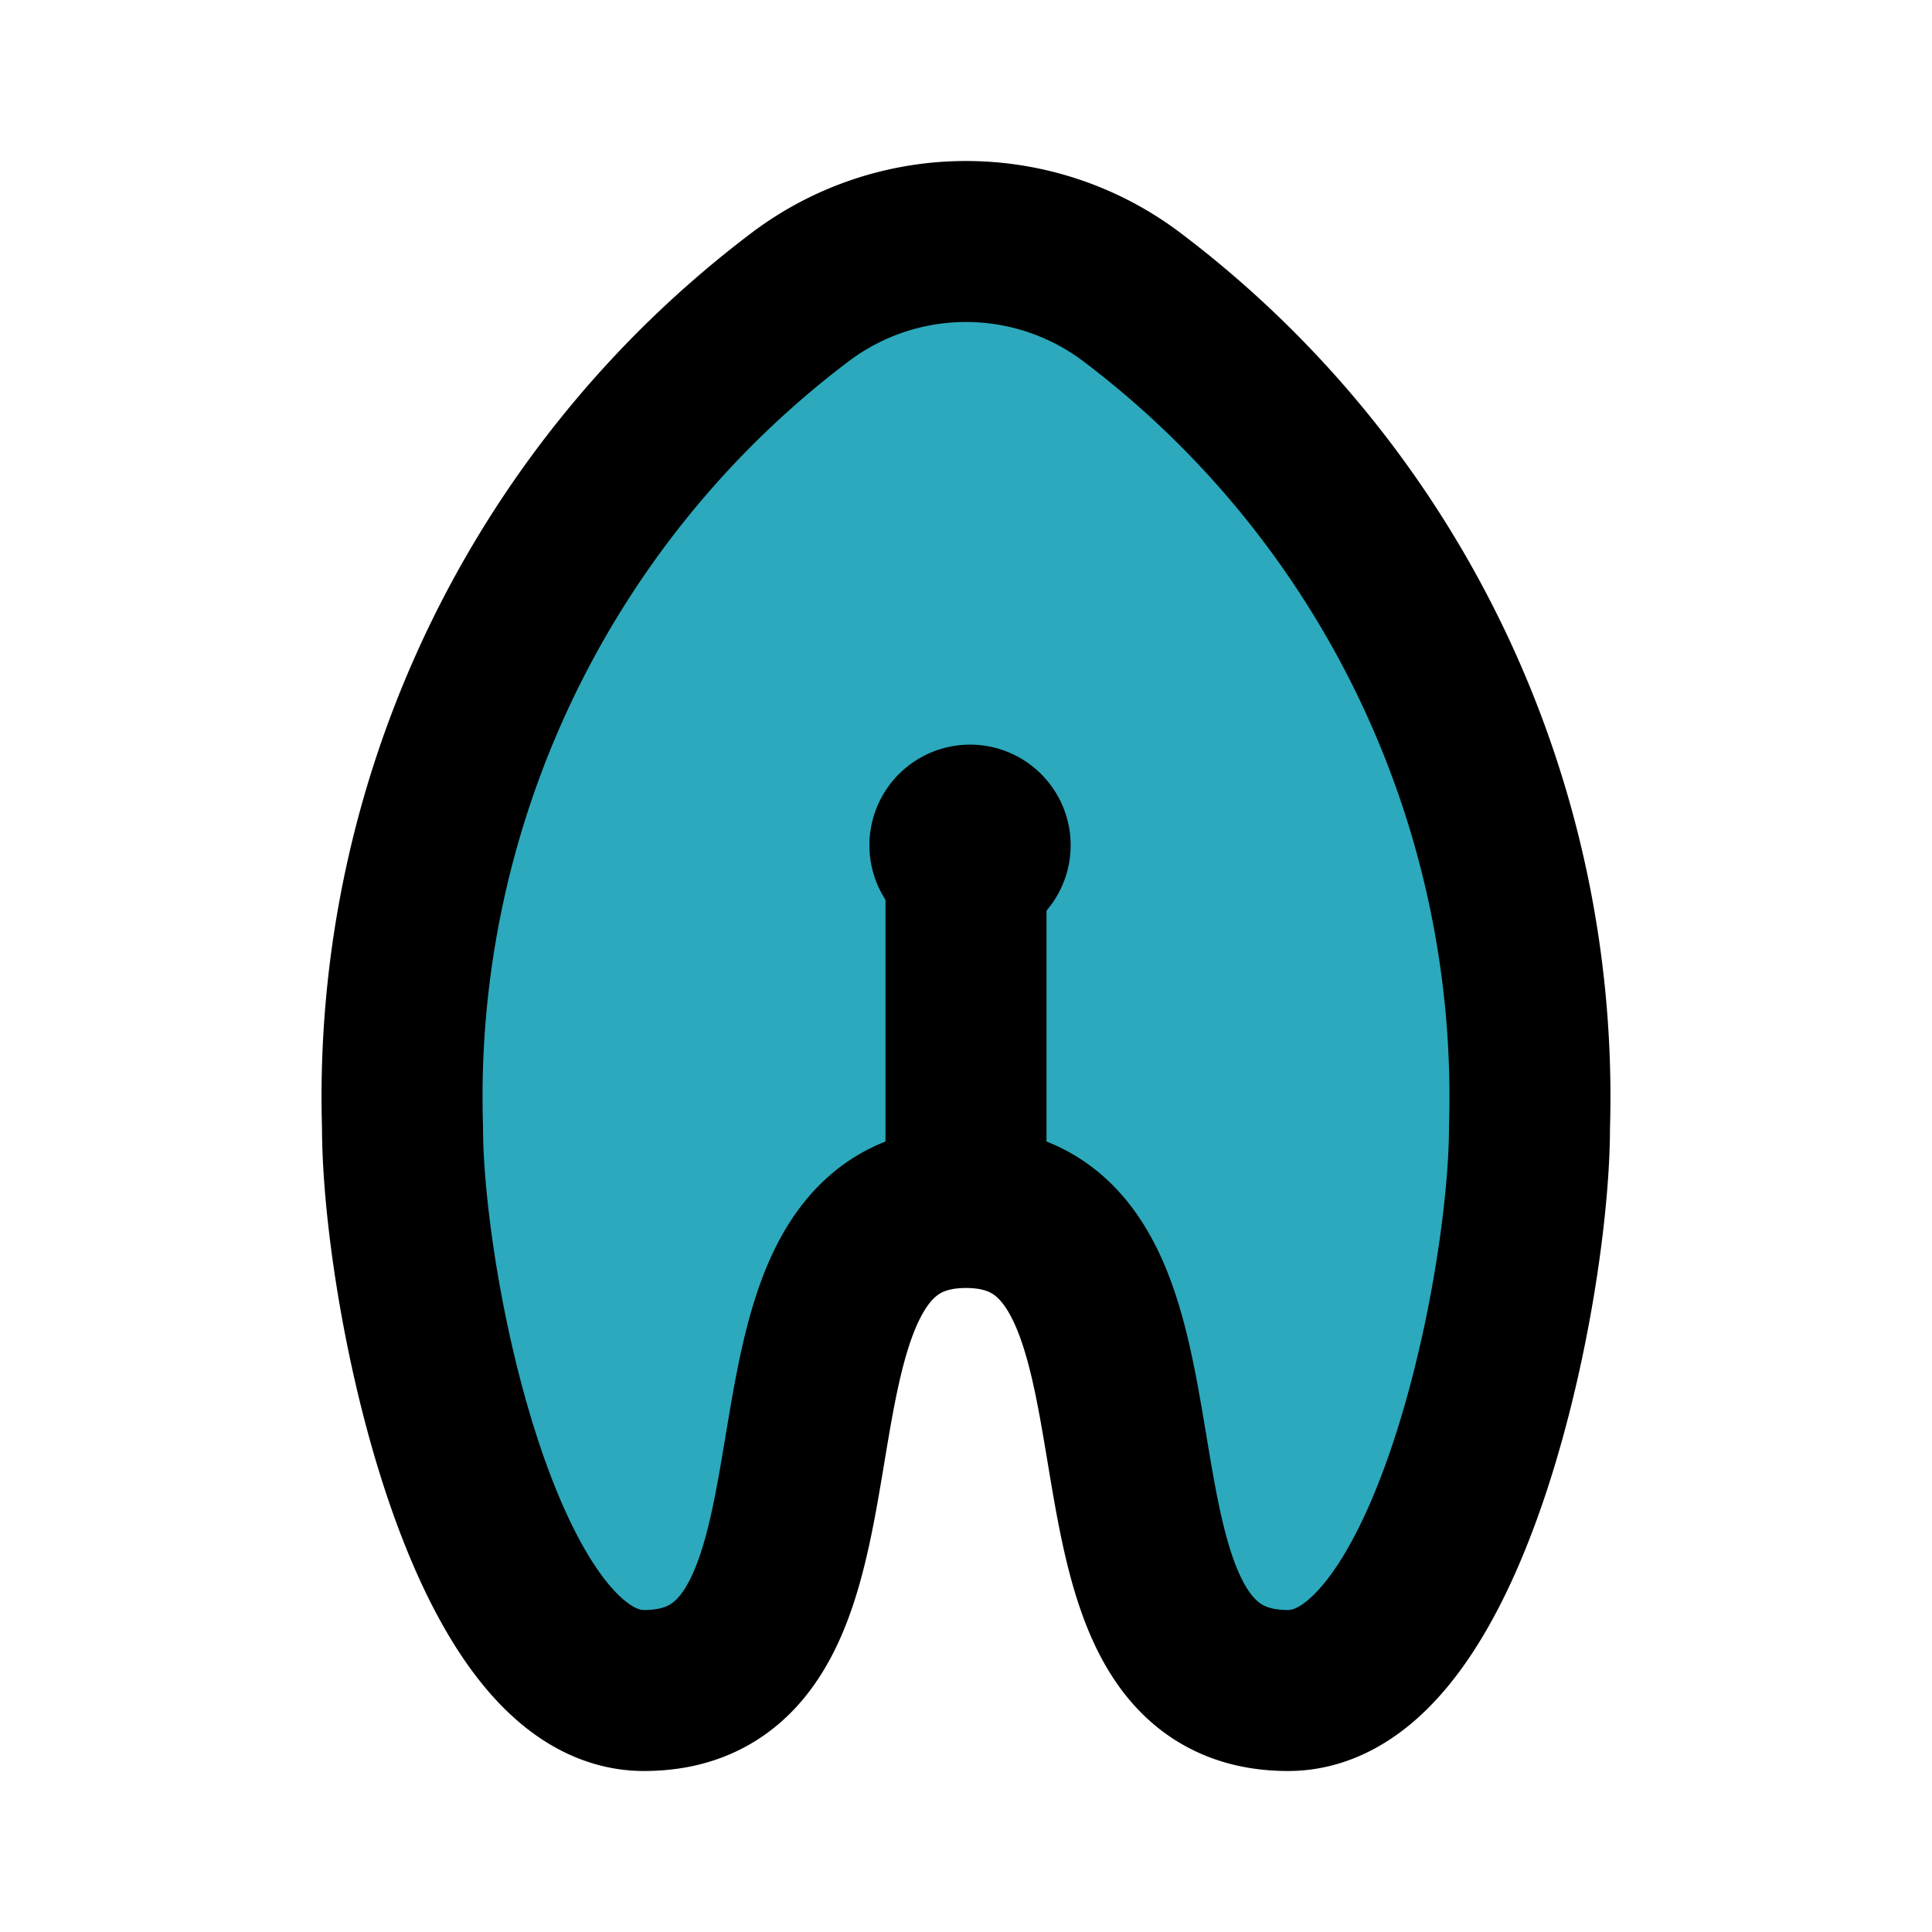
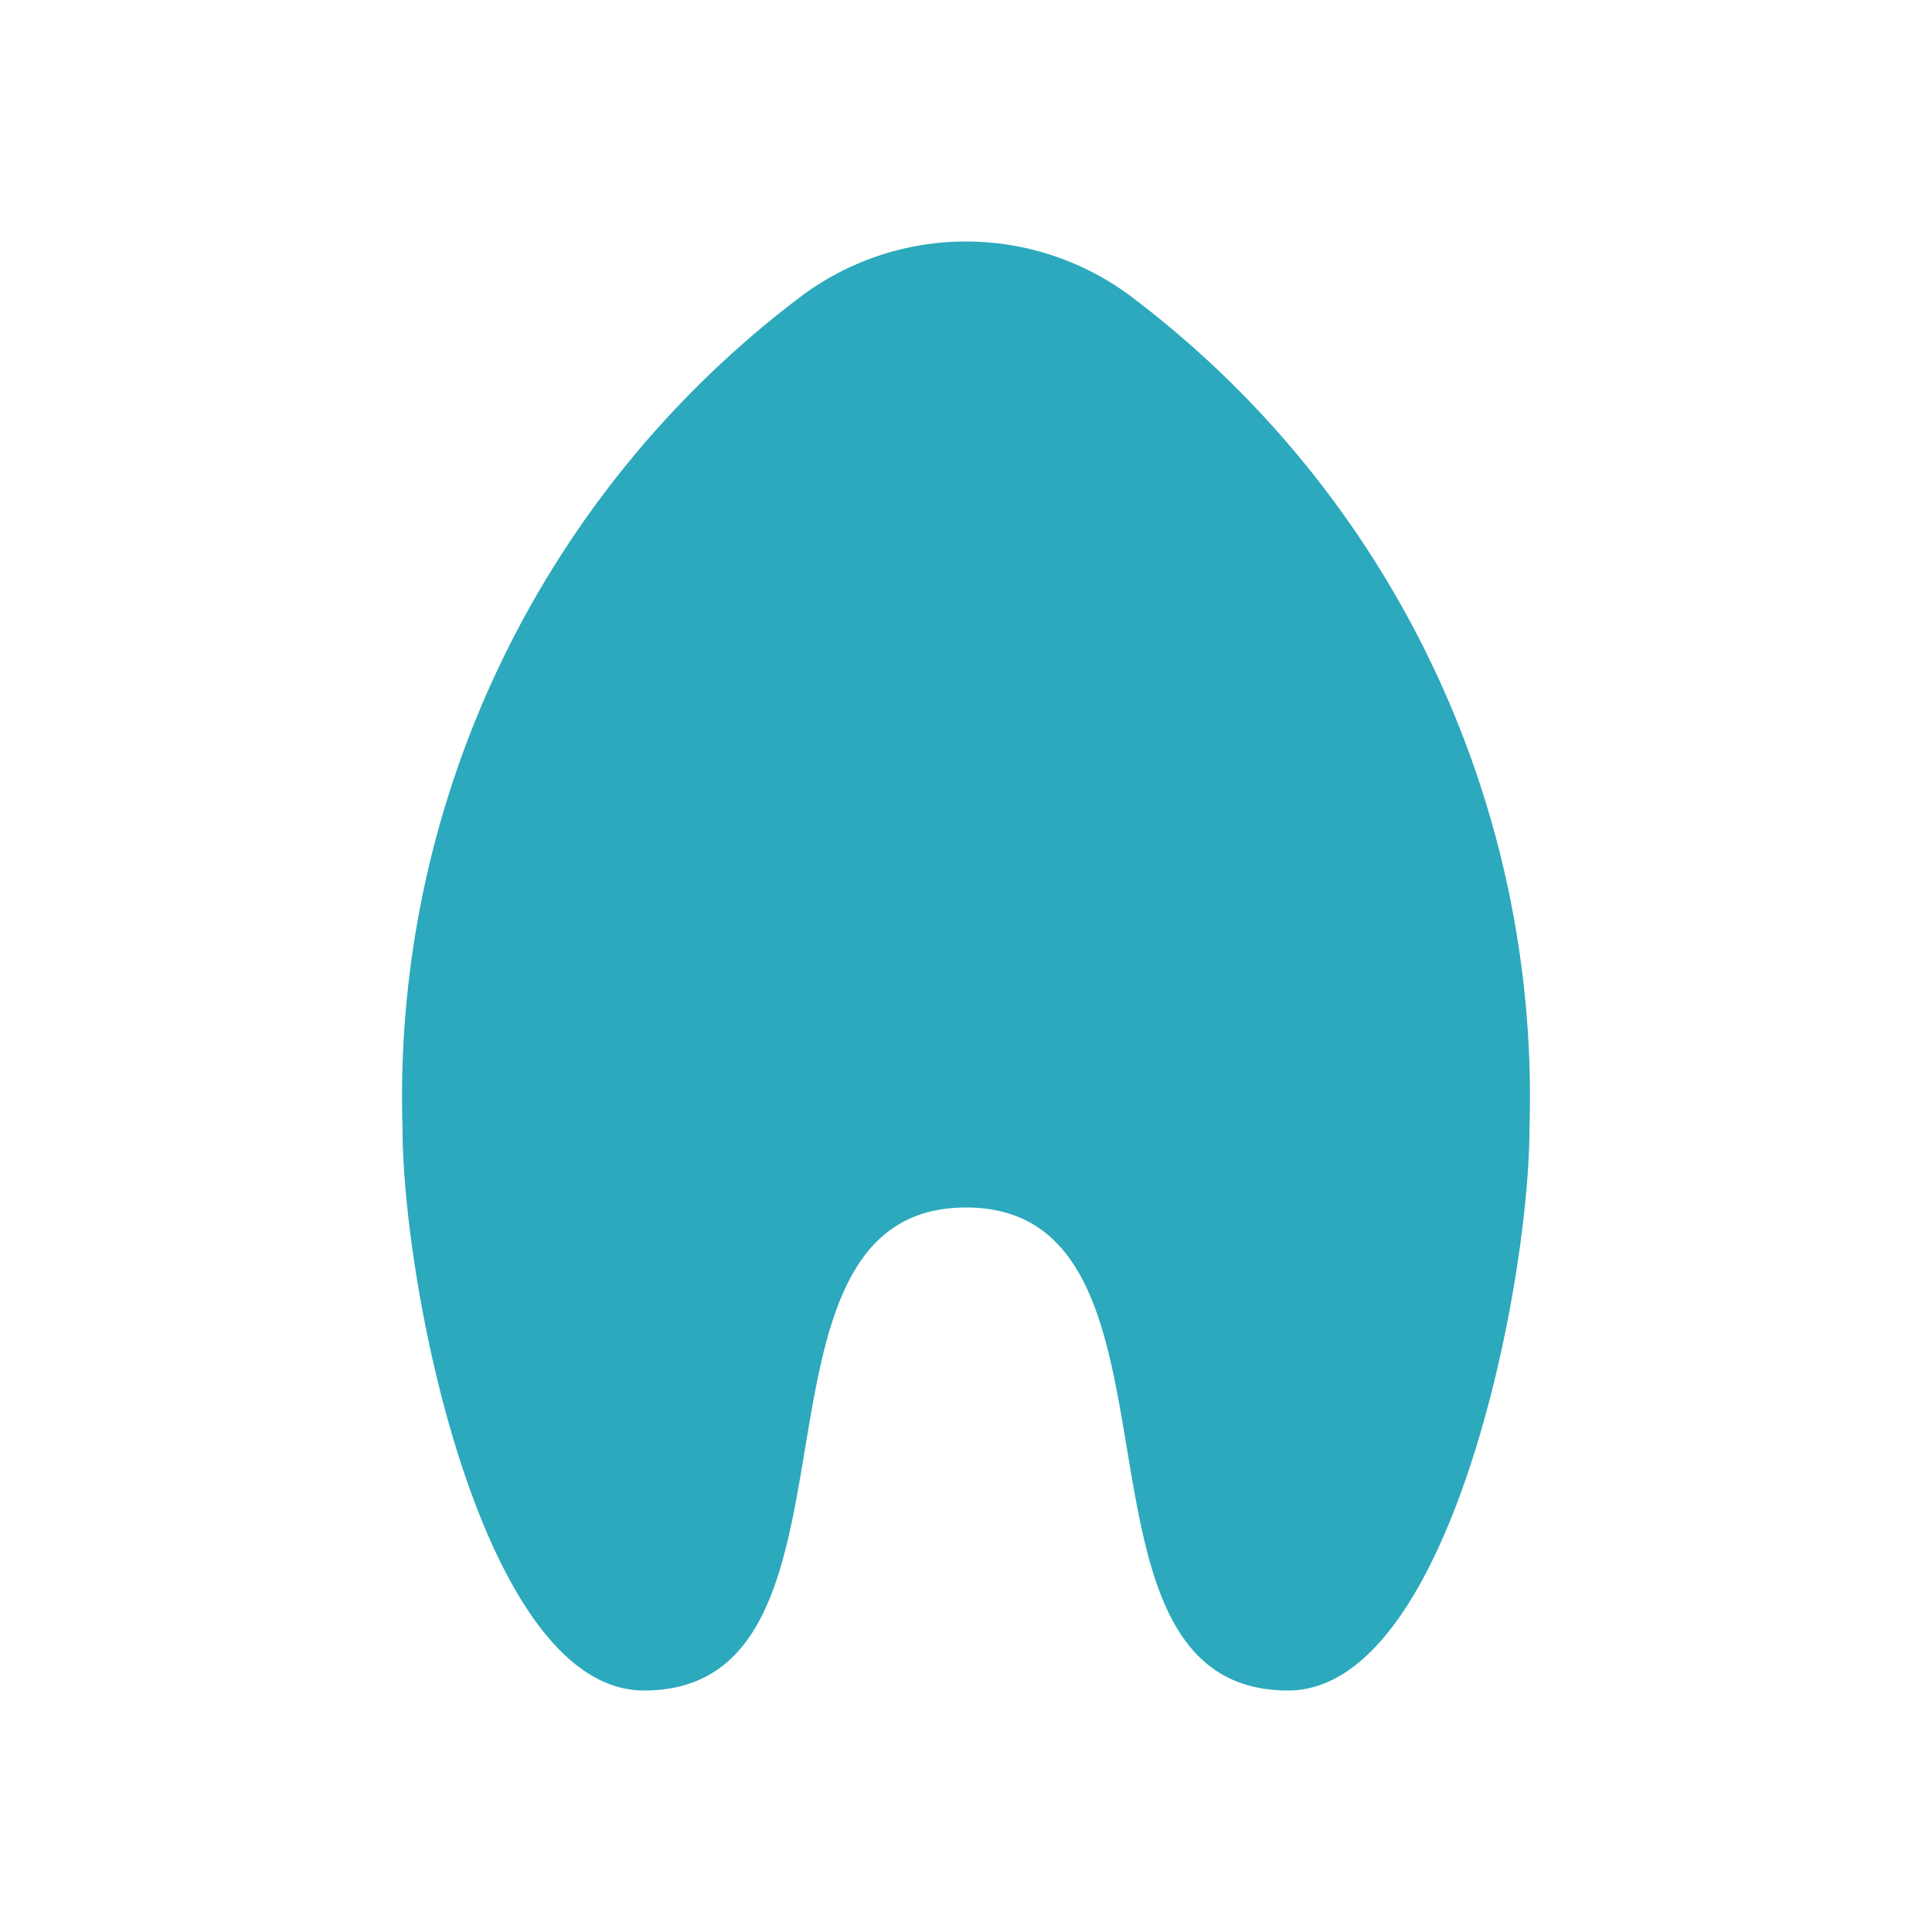
<svg xmlns="http://www.w3.org/2000/svg" fill="#000000" width="800px" height="800px" viewBox="0 0 24 24" id="salmon-2" data-name="Flat Line" class="icon flat-line">
  <path id="secondary" d="M19,14c0,2-1,7-3,7-3,0-1-6-4-6s-1,6-4,6c-2,0-3-5-3-7A12.45,12.45,0,0,1,9.94,3.69a3.42,3.42,0,0,1,4.12,0A12.45,12.45,0,0,1,19,14Z" style="fill: rgb(44, 169, 188); stroke-width: 2;" />
-   <path id="primary-upstroke" d="M12.05,10.5h0Z" style="fill: none; stroke: rgb(0, 0, 0); stroke-linecap: round; stroke-linejoin: round; stroke-width: 2.5;" />
-   <path id="primary" d="M12,15V11m2.06-7.31a3.42,3.42,0,0,0-4.12,0A12.45,12.45,0,0,0,5,14c0,2,1,7,3,7,3,0,1-6,4-6s1,6,4,6c2,0,3-5,3-7A12.45,12.45,0,0,0,14.06,3.69Z" style="fill: none; stroke: rgb(0, 0, 0); stroke-linecap: round; stroke-linejoin: round; stroke-width: 2;" />
</svg>